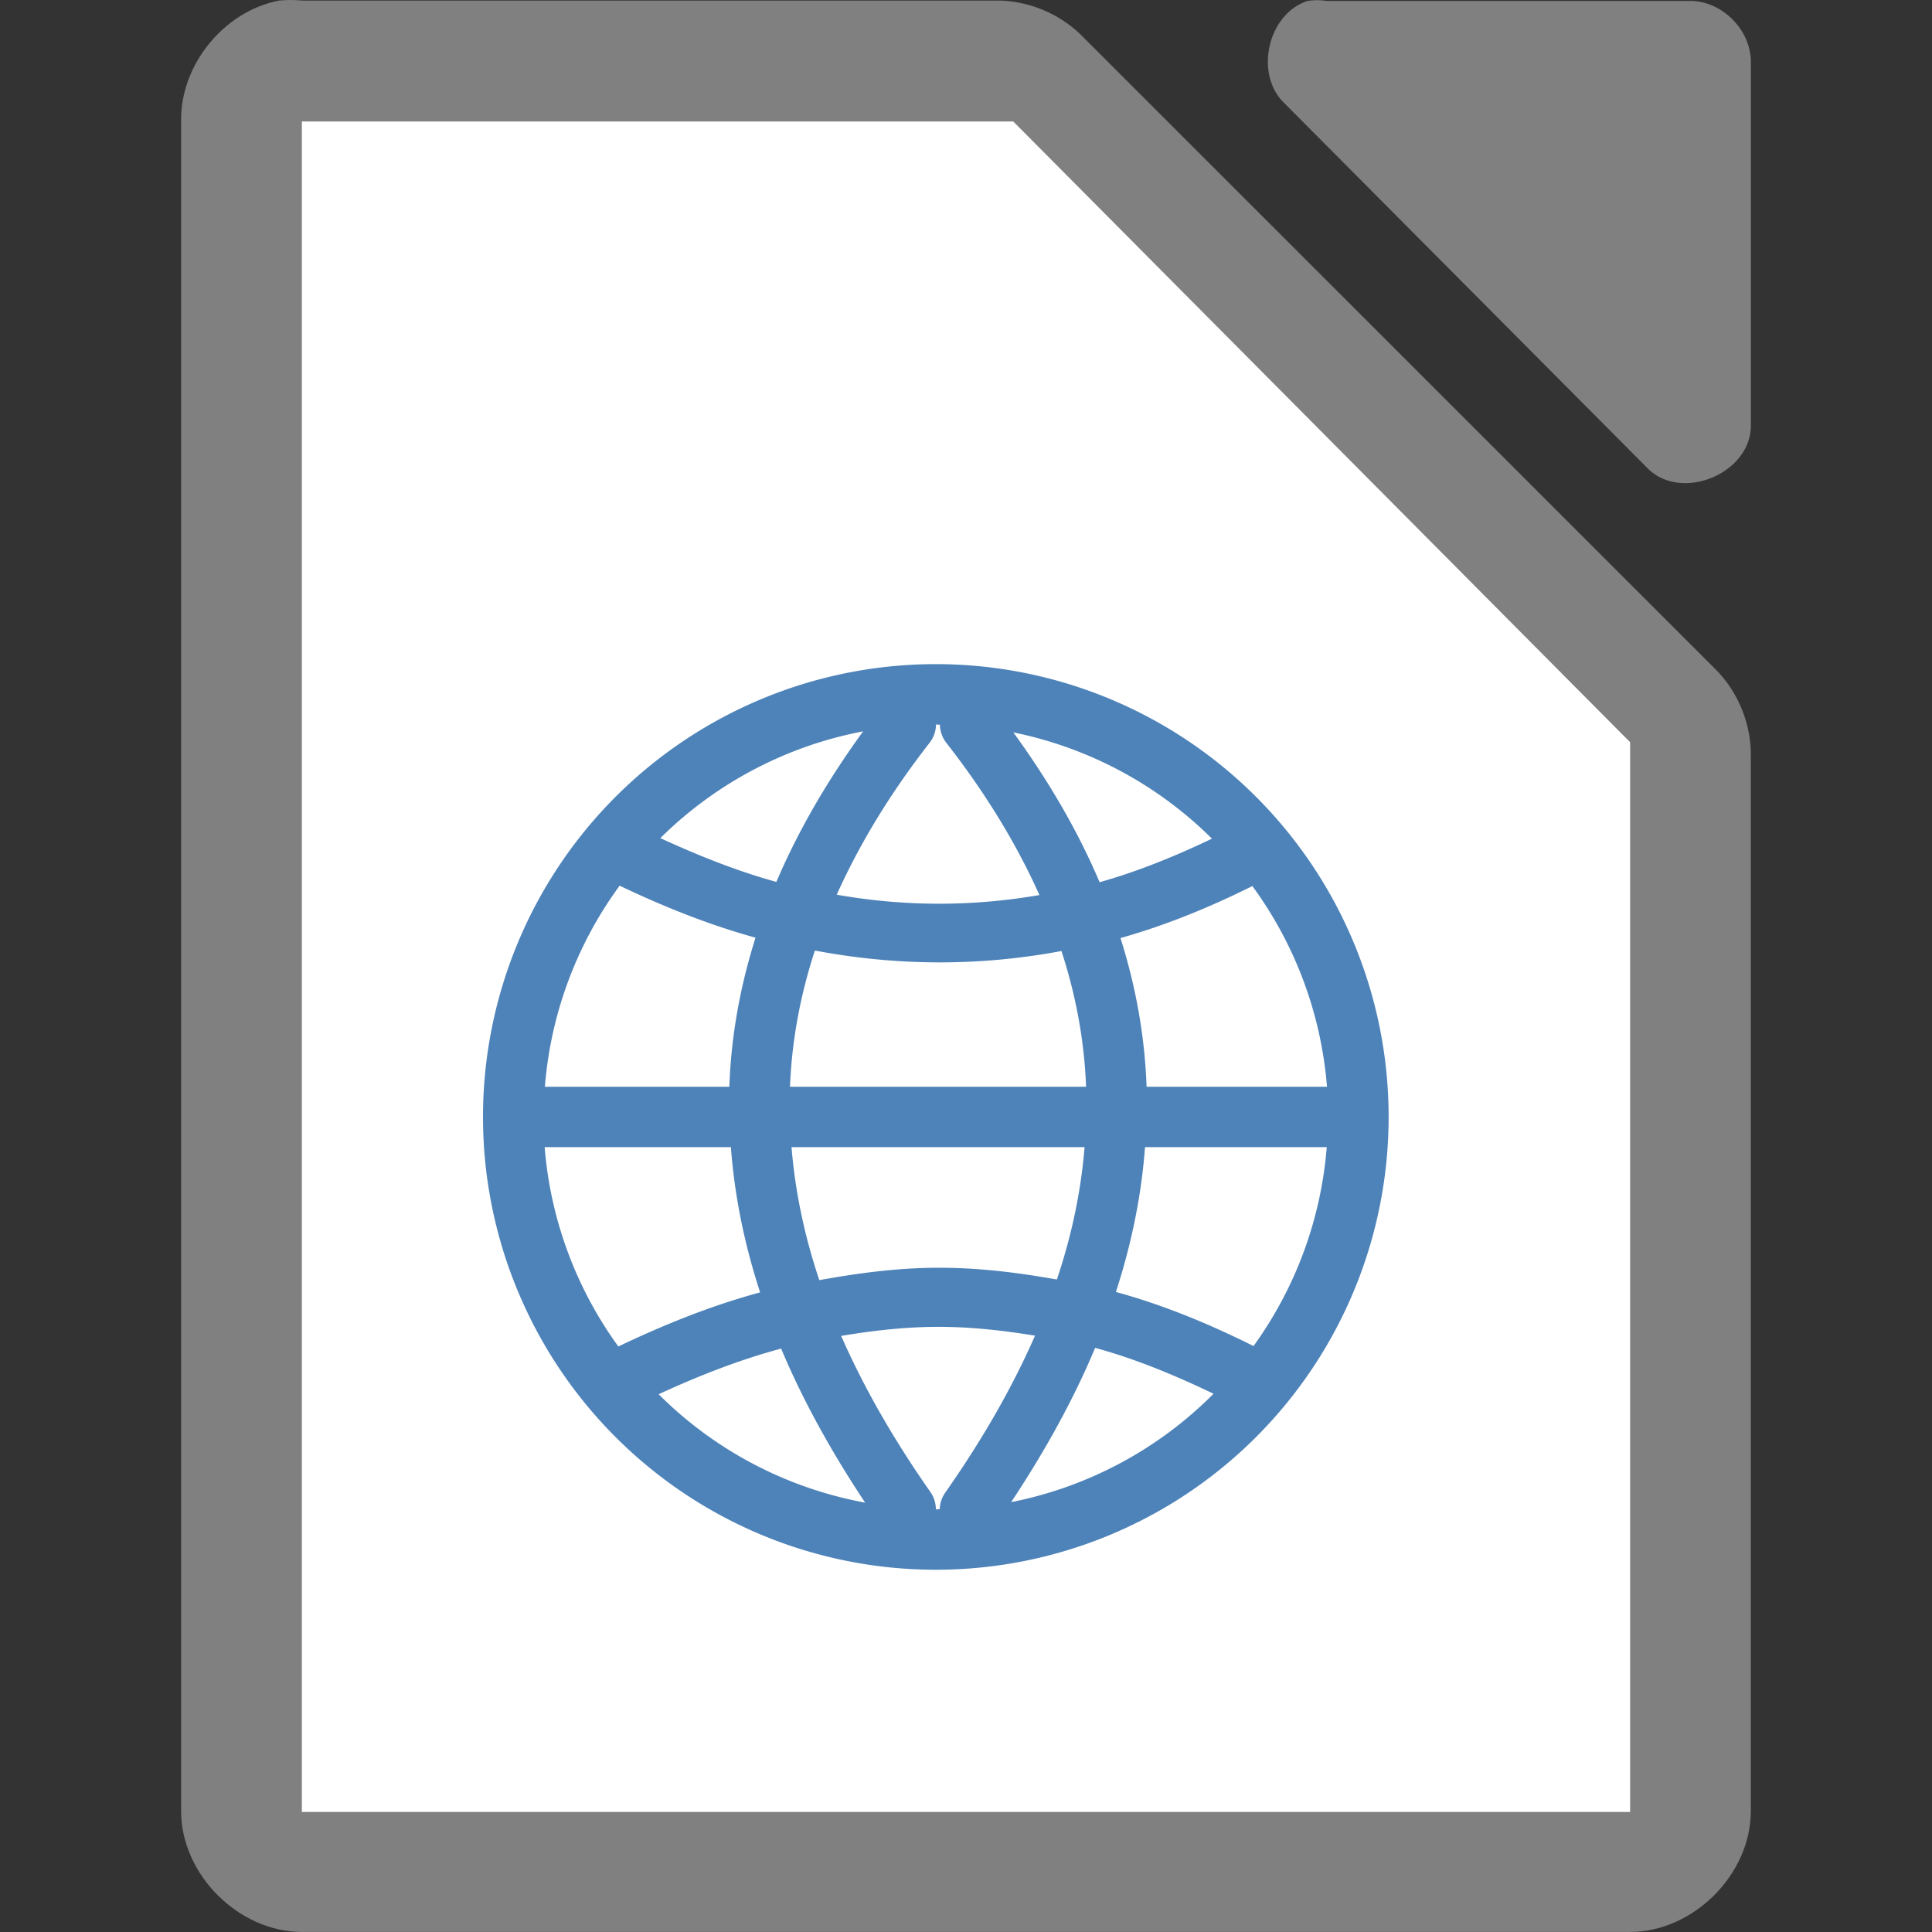
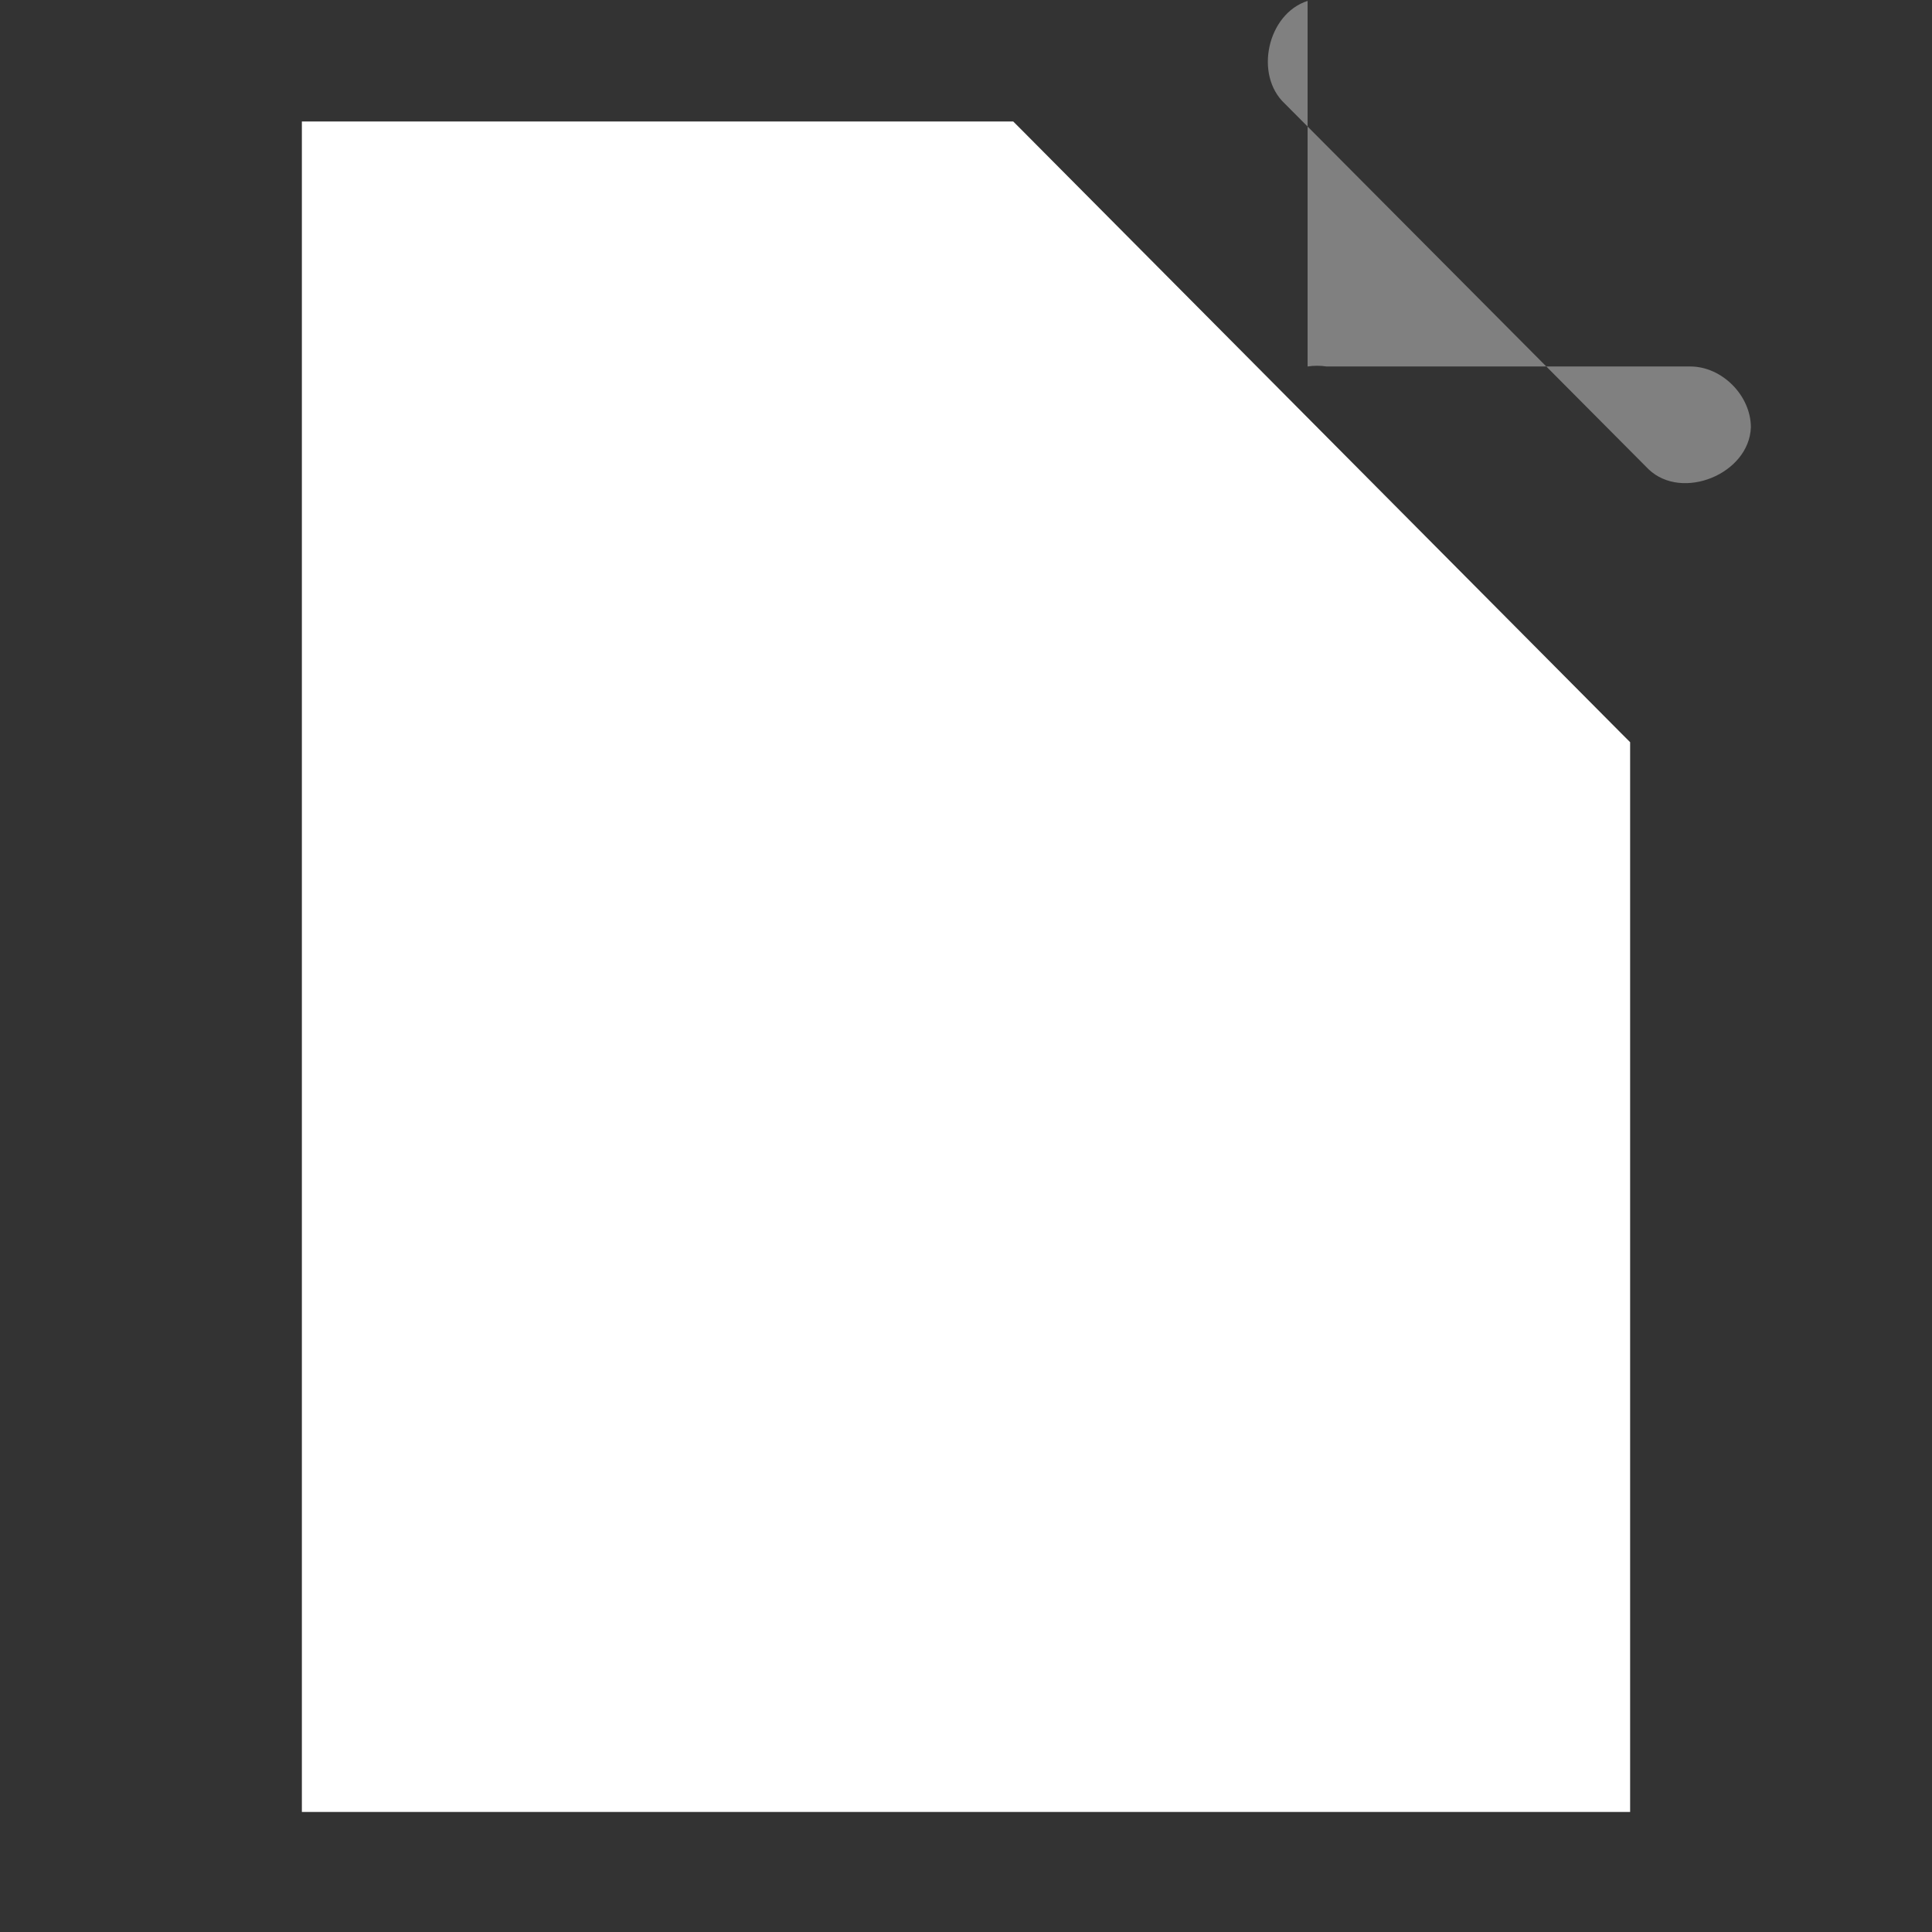
<svg xmlns="http://www.w3.org/2000/svg" viewBox="0 0 32 32">
  <rect x="0" y="0" width="32" height="32" fill="#333333" stroke="none" />
-   <path d="m4.625.009c-.917.175-1.641 1.067-1.625 1.999v27.992c0 1.047.953 1.999 2 1.999h21.999c1.047-0 2-.953 2-1.999v-17.455c.012-.528-.195-1.058-.562-1.437l-10.54-10.537c-.38-.367-.909-.575-1.437-.562h-11.459c-.125-.012-.25-.012-.375 0z" fill="#808080" />
-   <path d="m21.658.015c-.666.213-.89 1.227-.376 1.703l6.024 6.055c.556.53 1.665.077 1.694-.694v-6.055c-0-.528-.478-1.009-1.004-1.009h-6.024c-.104-.016-.21-.016-.314 0z" fill="#808080" />
+   <path d="m21.658.015c-.666.213-.89 1.227-.376 1.703l6.024 6.055c.556.53 1.665.077 1.694-.694c-0-.528-.478-1.009-1.004-1.009h-6.024c-.104-.016-.21-.016-.314 0z" fill="#808080" />
  <path d="m5 2.012v.5 27 .5h.5 21.0.5v-.5-17-.219l-.156-.156-9.937-10-.125-.125h-.219-11.062z" fill="#fff" />
  <path d="m6 3.012h10.058l9.941 10v16h-19.999z" fill="#fff" />
  <g transform="translate(8 10)">
-     <circle cx="7.5" cy="8.5" fill="#fff" r="6.5" />
-     <path d="m7.5 1a7.5 7.5 0 0 0 -7.5 7.5 7.5 7.5 0 0 0 7.5 7.5 7.5 7.5 0 0 0 7.5-7.5 7.5 7.5 0 0 0 -7.5-7.5zm.004 1a6.5 6.5 0 0 1 .064.004.5.5 0 0 0 .109.303c.642.823 1.155 1.66 1.539 2.518-1.119.193-2.237.191-3.357-.006.384-.855.895-1.691 1.535-2.512a.5.5 0 0 0 .109-.307zm-1.209.115c-.584.803-1.07 1.634-1.436 2.492-.638-.175-1.279-.43-1.922-.725a6.5 6.5 0 0 1 3.357-1.768zm2.49.016a6.5 6.5 0 0 1 3.289 1.76c-.622.297-1.243.548-1.861.721-.363-.855-.847-1.681-1.428-2.48zm-6.521 2.539c.747.357 1.497.653 2.25.861-.253.799-.404 1.621-.434 2.469h-3.055a6.5 6.5 0 0 1 1.238-3.33zm10.479.006a6.5 6.5 0 0 1 1.236 3.324h-2.988c-.03-.845-.18-1.666-.432-2.463.73-.205 1.458-.499 2.184-.861zm-7.246 1.068c1.359.257 2.723.263 4.084.008.239.732.378 1.48.408 2.248h-4.904c.03-.771.172-1.521.412-2.256zm-4.475 3.256h3.084c.058.785.217 1.587.484 2.406-.786.212-1.568.523-2.348.896a6.5 6.5 0 0 1 -1.221-3.303zm4.088 0h4.854c-.058.709-.205 1.439-.459 2.193-.668-.12-1.335-.2-2.004-.195-.644.004-1.287.088-1.93.205-.256-.758-.402-1.491-.461-2.203zm5.855 0h3.01a6.5 6.5 0 0 1 -1.213 3.295c-.757-.379-1.517-.688-2.279-.896.265-.816.424-1.616.482-2.398zm-3.465 2.977c.547-.004 1.095.056 1.643.146-.365.833-.853 1.694-1.48 2.59a.5.5 0 0 0 -.098.283 6.5 6.5 0 0 1 -.064.004.501.501 0 0 0 -.09-.287c-.627-.895-1.113-1.754-1.479-2.586.523-.088 1.046-.147 1.568-.15zm2.639.348c.651.177 1.305.445 1.961.76a6.5 6.5 0 0 1 -3.352 1.795c.576-.869 1.042-1.721 1.391-2.555zm-5.201.012c.349.833.815 1.683 1.391 2.551a6.5 6.5 0 0 1 -3.42-1.795c.679-.313 1.356-.576 2.029-.756z" fill="#4e83b9" />
-   </g>
+     </g>
</svg>